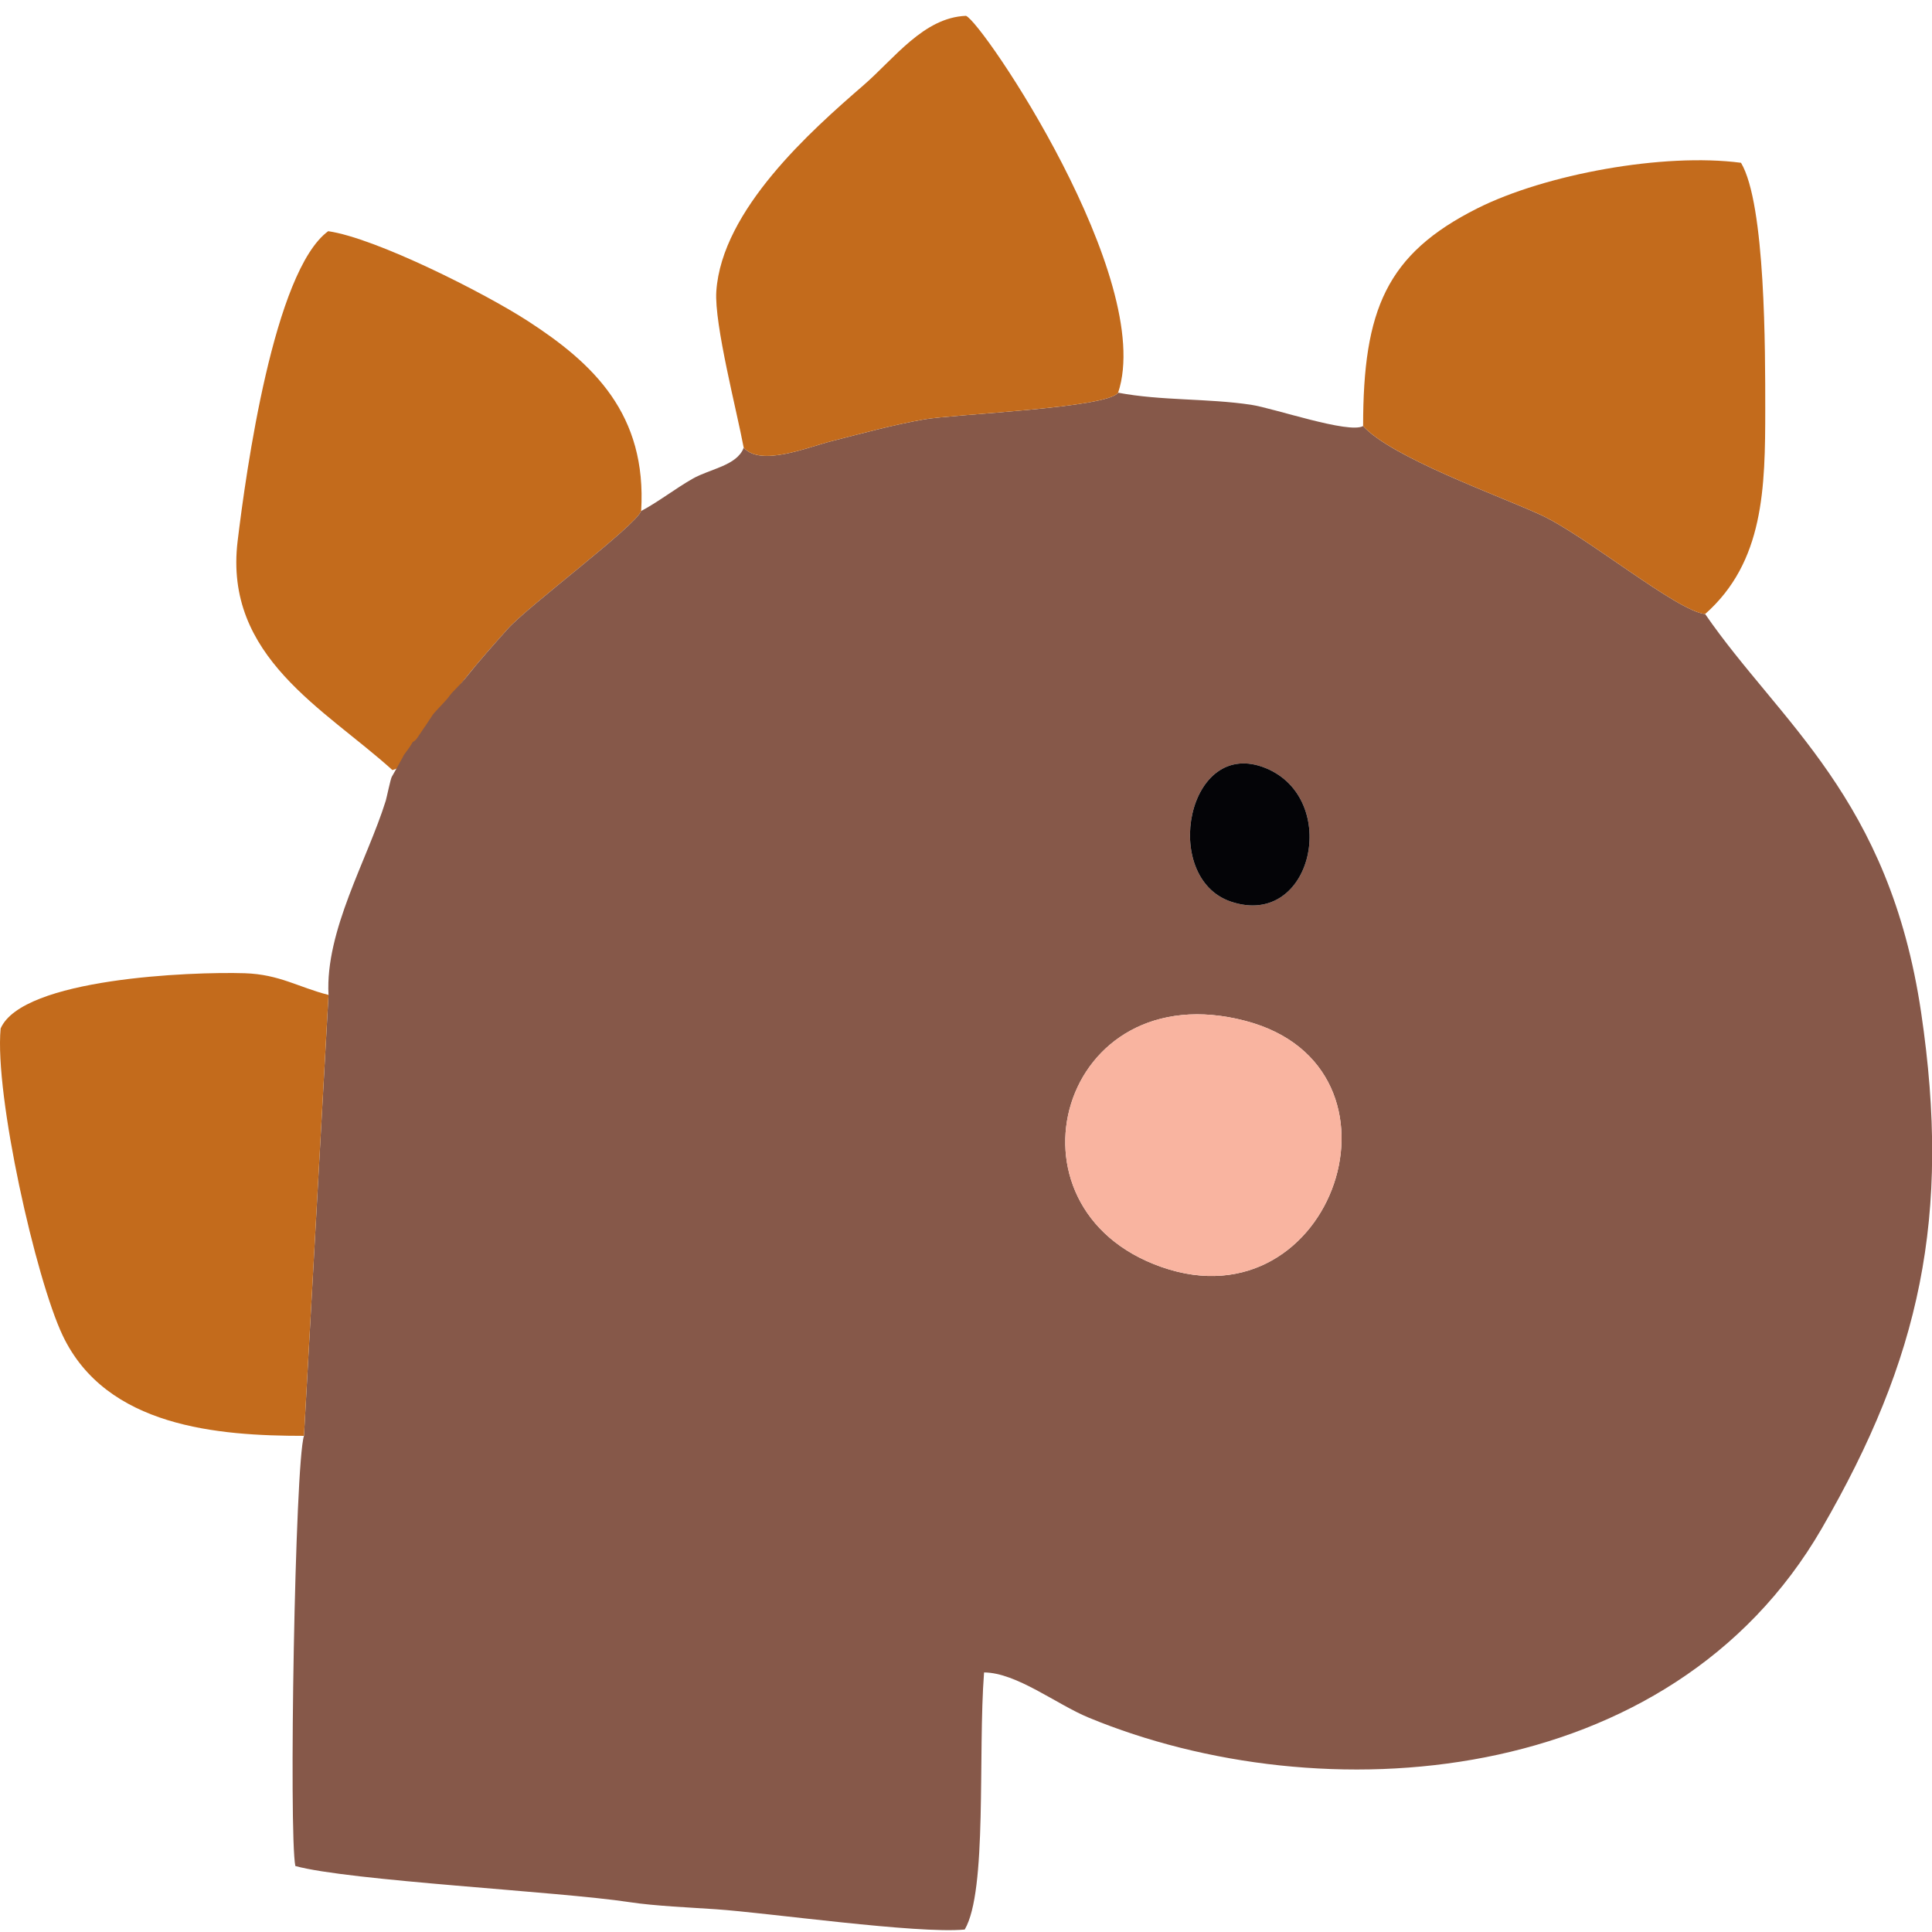
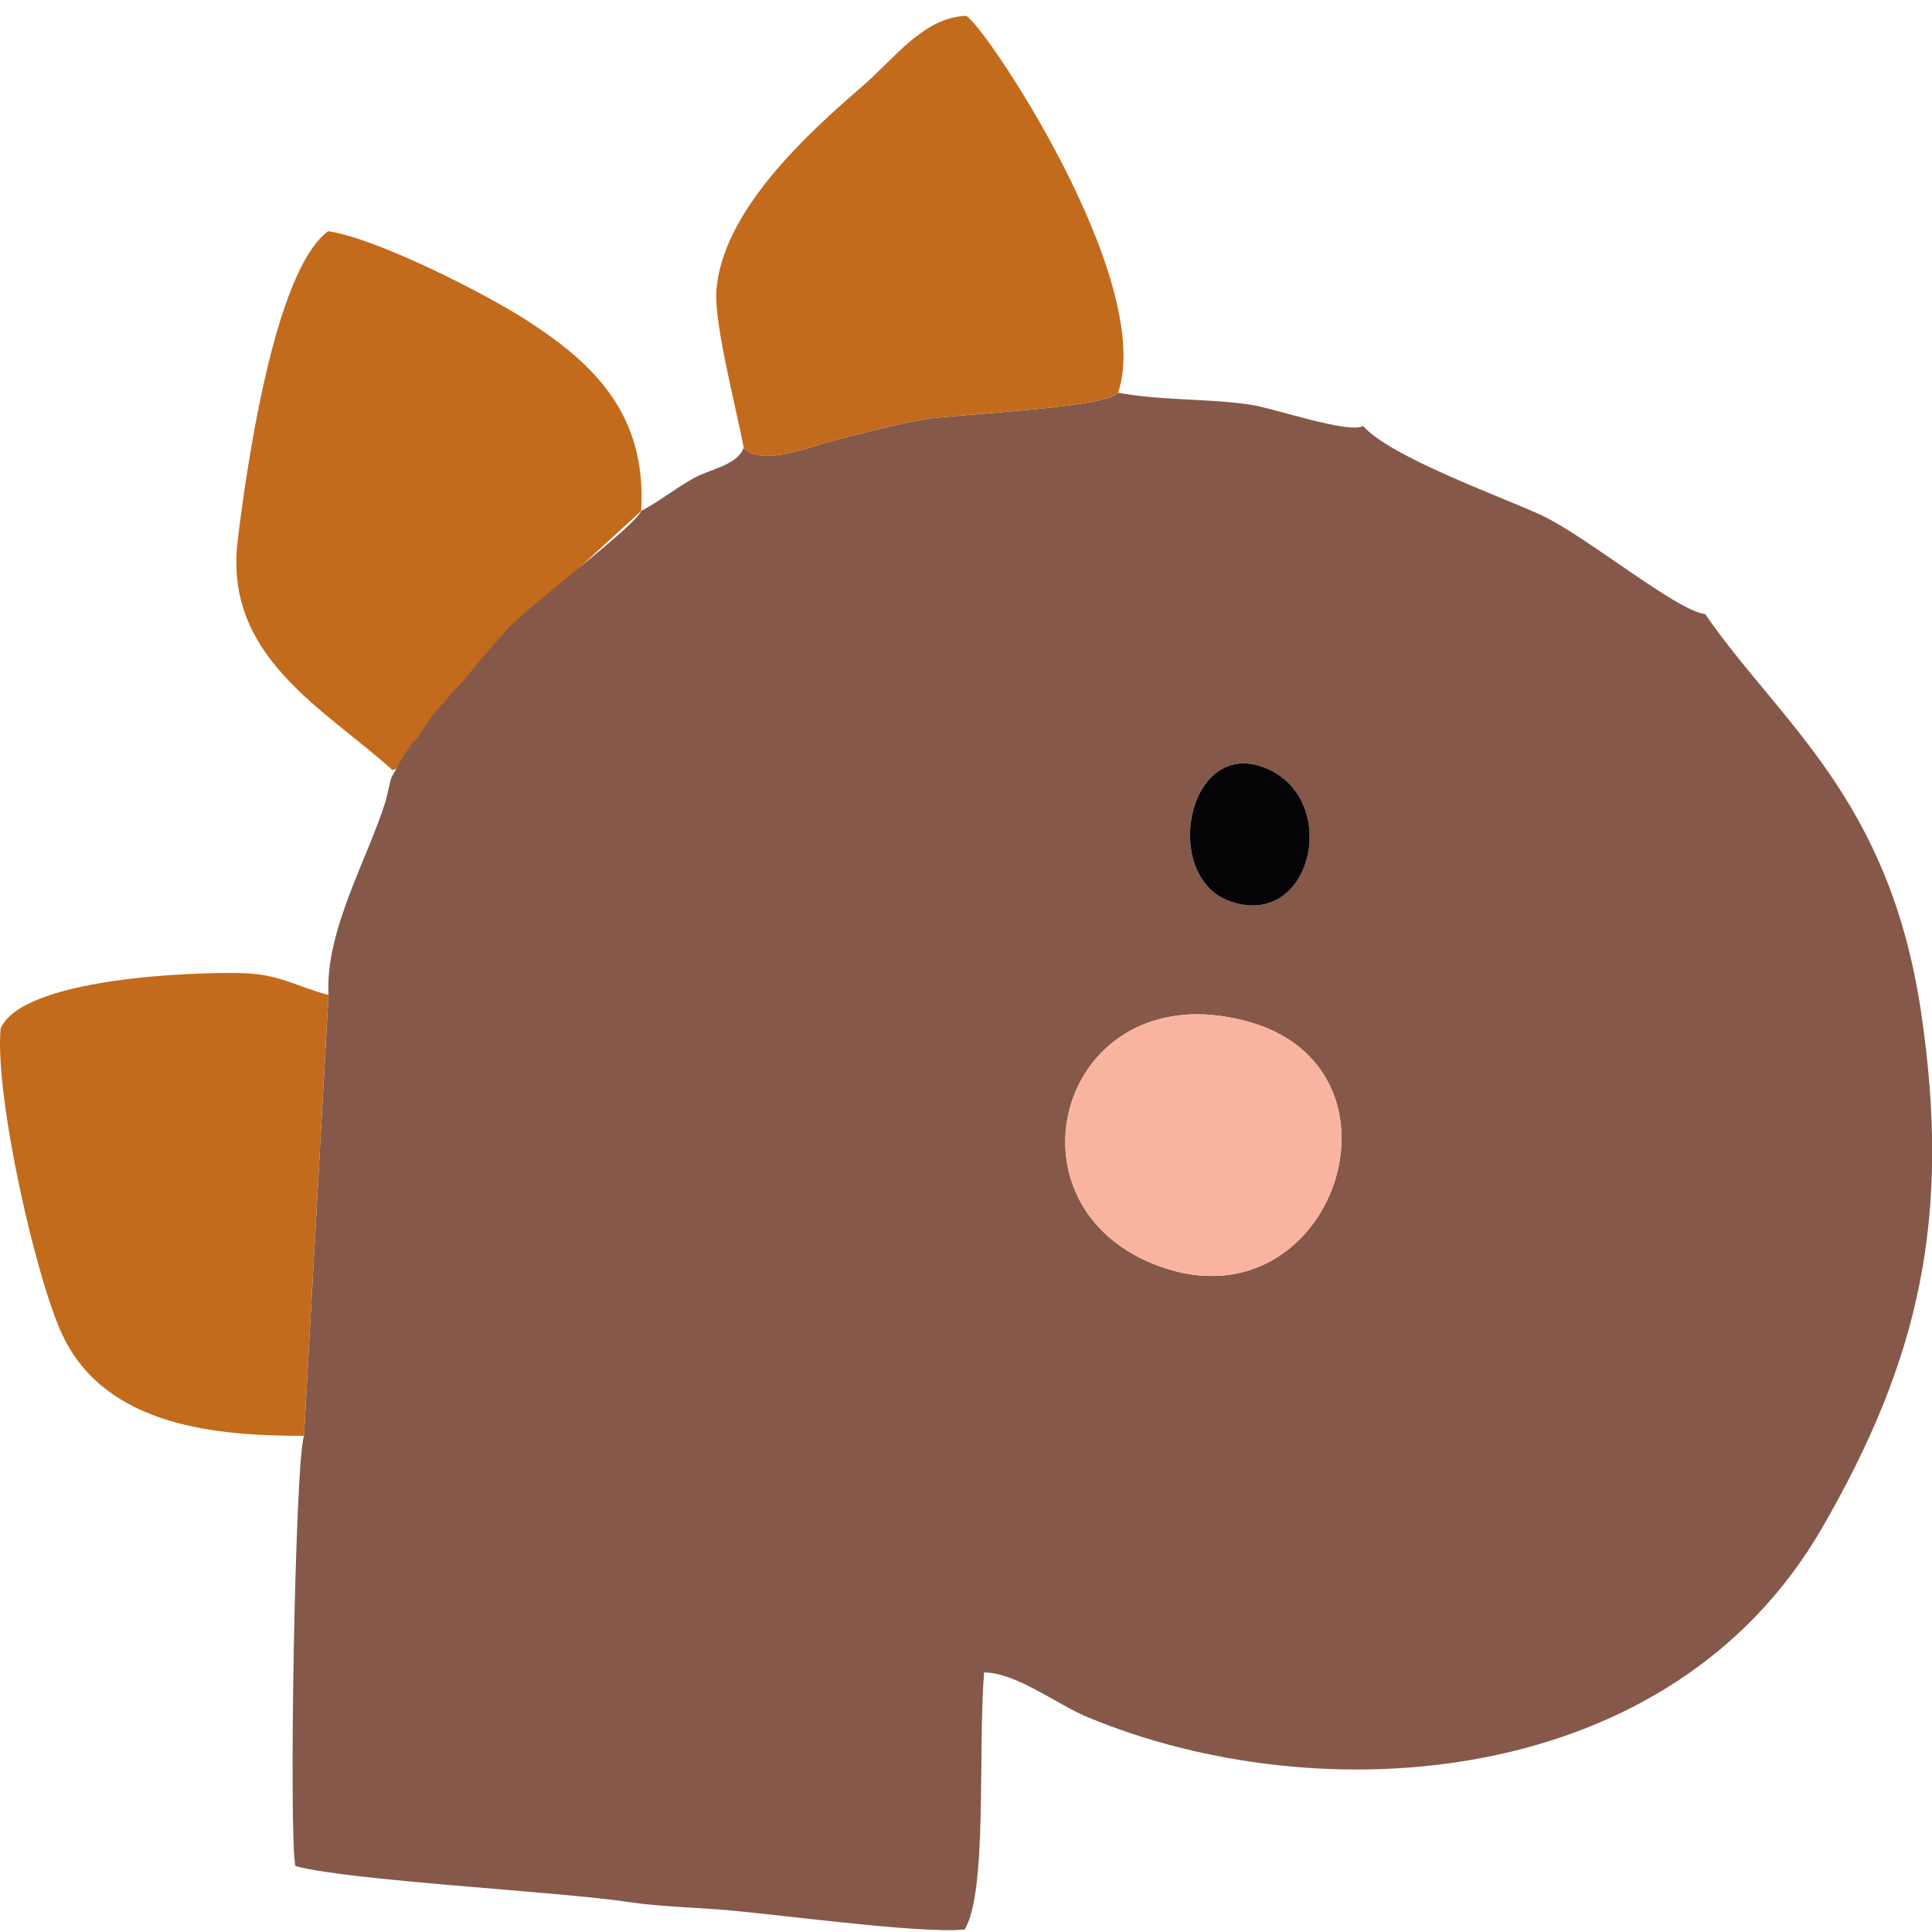
<svg xmlns="http://www.w3.org/2000/svg" width="77" height="77" viewBox="0 0 77 77" fill="none">
-   <path fill-rule="evenodd" clip-rule="evenodd" d="M25.553 20.366C25.363 20.939 21.02 24.18 20.233 25.068C19.492 25.904 18.619 26.868 17.978 27.8C17.31 28.772 16.726 30.398 15.64 30.691C12.939 28.247 8.911 26.184 9.471 21.563C9.806 18.794 10.912 10.806 13.08 9.214C14.969 9.486 19.289 11.662 21.041 12.797C23.642 14.482 25.789 16.505 25.553 20.366Z" fill="#C36B1C" />
+   <path fill-rule="evenodd" clip-rule="evenodd" d="M25.553 20.366C19.492 25.904 18.619 26.868 17.978 27.8C17.31 28.772 16.726 30.398 15.64 30.691C12.939 28.247 8.911 26.184 9.471 21.563C9.806 18.794 10.912 10.806 13.08 9.214C14.969 9.486 19.289 11.662 21.041 12.797C23.642 14.482 25.789 16.505 25.553 20.366Z" fill="#C36B1C" />
  <path fill-rule="evenodd" clip-rule="evenodd" d="M49.647 40.69C42.242 38.738 39.611 48.164 46.3 50.5C53.145 52.889 56.641 42.533 49.647 40.69ZM50.457 30.618C47.316 29.32 46.236 34.986 49.062 35.936C52.317 37.03 53.444 31.852 50.457 30.618ZM54.326 16.98C55.453 18.225 59.661 19.726 61.387 20.512C63.185 21.332 66.83 24.36 67.959 24.472C70.924 28.783 75.297 31.782 76.567 40.354C77.773 48.497 76.516 54.165 72.606 60.918C66.566 71.35 52.648 72.287 43.384 68.454C42.102 67.924 40.513 66.663 39.22 66.655C38.97 69.921 39.358 75.36 38.449 76.902C36.547 77.081 30.589 76.232 28.528 76.093C27.505 76.023 26.099 75.964 25.087 75.81C22.272 75.382 13.902 74.959 11.771 74.37C11.508 73.099 11.754 58.316 12.115 57.226L13.093 39.653C12.957 37.087 14.637 34.278 15.375 31.912C15.421 31.744 15.566 31.046 15.613 30.963C15.752 30.715 15.904 30.456 16.037 30.207C16.063 30.158 16.071 30.132 16.103 30.081C16.189 29.961 16.359 29.743 16.424 29.616L16.447 29.576C16.589 29.499 16.62 29.42 16.717 29.279C16.895 29.015 17.083 28.744 17.256 28.476C17.292 28.421 17.583 28.115 17.647 28.046C17.743 27.94 17.841 27.843 17.923 27.722C17.998 27.612 18.267 27.356 18.377 27.233C18.435 27.169 18.489 27.104 18.545 27.036L18.572 27.002C19.103 26.333 19.671 25.701 20.233 25.068C21.02 24.18 25.363 20.939 25.553 20.366C26.225 20.012 26.895 19.485 27.611 19.076C28.281 18.692 29.374 18.559 29.641 17.844C30.323 18.605 32.171 17.829 33.142 17.582C34.375 17.269 35.578 16.935 36.832 16.715C38.044 16.503 44.122 16.269 44.563 15.651C46.279 15.976 48.119 15.871 49.86 16.132C50.77 16.269 53.762 17.302 54.326 16.98Z" fill="#865849" />
-   <path fill-rule="evenodd" clip-rule="evenodd" d="M67.959 24.472C66.831 24.36 63.185 21.332 61.388 20.512C59.662 19.726 55.453 18.225 54.327 16.98C54.329 12.343 55.253 10.126 58.88 8.304C61.596 6.94 66.313 6.081 69.388 6.488C70.37 8.131 70.353 14.034 70.354 16.294C70.354 19.454 70.305 22.396 67.959 24.472Z" fill="#C36B1C" />
  <path fill-rule="evenodd" clip-rule="evenodd" d="M13.093 39.653L12.115 57.226C8.693 57.226 4.236 56.881 2.498 53.226C1.429 50.978 -0.222 43.652 0.025 40.99C0.896 38.992 7.607 38.721 9.751 38.788C11.141 38.833 11.881 39.344 13.093 39.653Z" fill="#C36B1C" />
  <path fill-rule="evenodd" clip-rule="evenodd" d="M44.563 15.651C44.122 16.268 38.044 16.503 36.832 16.715C35.578 16.935 34.375 17.268 33.142 17.582C32.171 17.829 30.323 18.605 29.64 17.843C29.378 16.424 28.461 12.916 28.549 11.61C28.768 8.362 32.334 5.199 34.405 3.406C35.649 2.329 36.811 0.697 38.499 0.631C39.152 0.873 46.069 11.123 44.563 15.651Z" fill="#C36B1C" />
  <path fill-rule="evenodd" clip-rule="evenodd" d="M49.647 40.689C56.641 42.533 53.145 52.889 46.3 50.499C39.61 48.164 42.241 38.737 49.647 40.689Z" fill="#F9B4A0" />
  <path fill-rule="evenodd" clip-rule="evenodd" d="M50.457 30.618C53.444 31.852 52.317 37.03 49.062 35.936C46.236 34.986 47.316 29.32 50.457 30.618Z" fill="#040407" />
</svg>